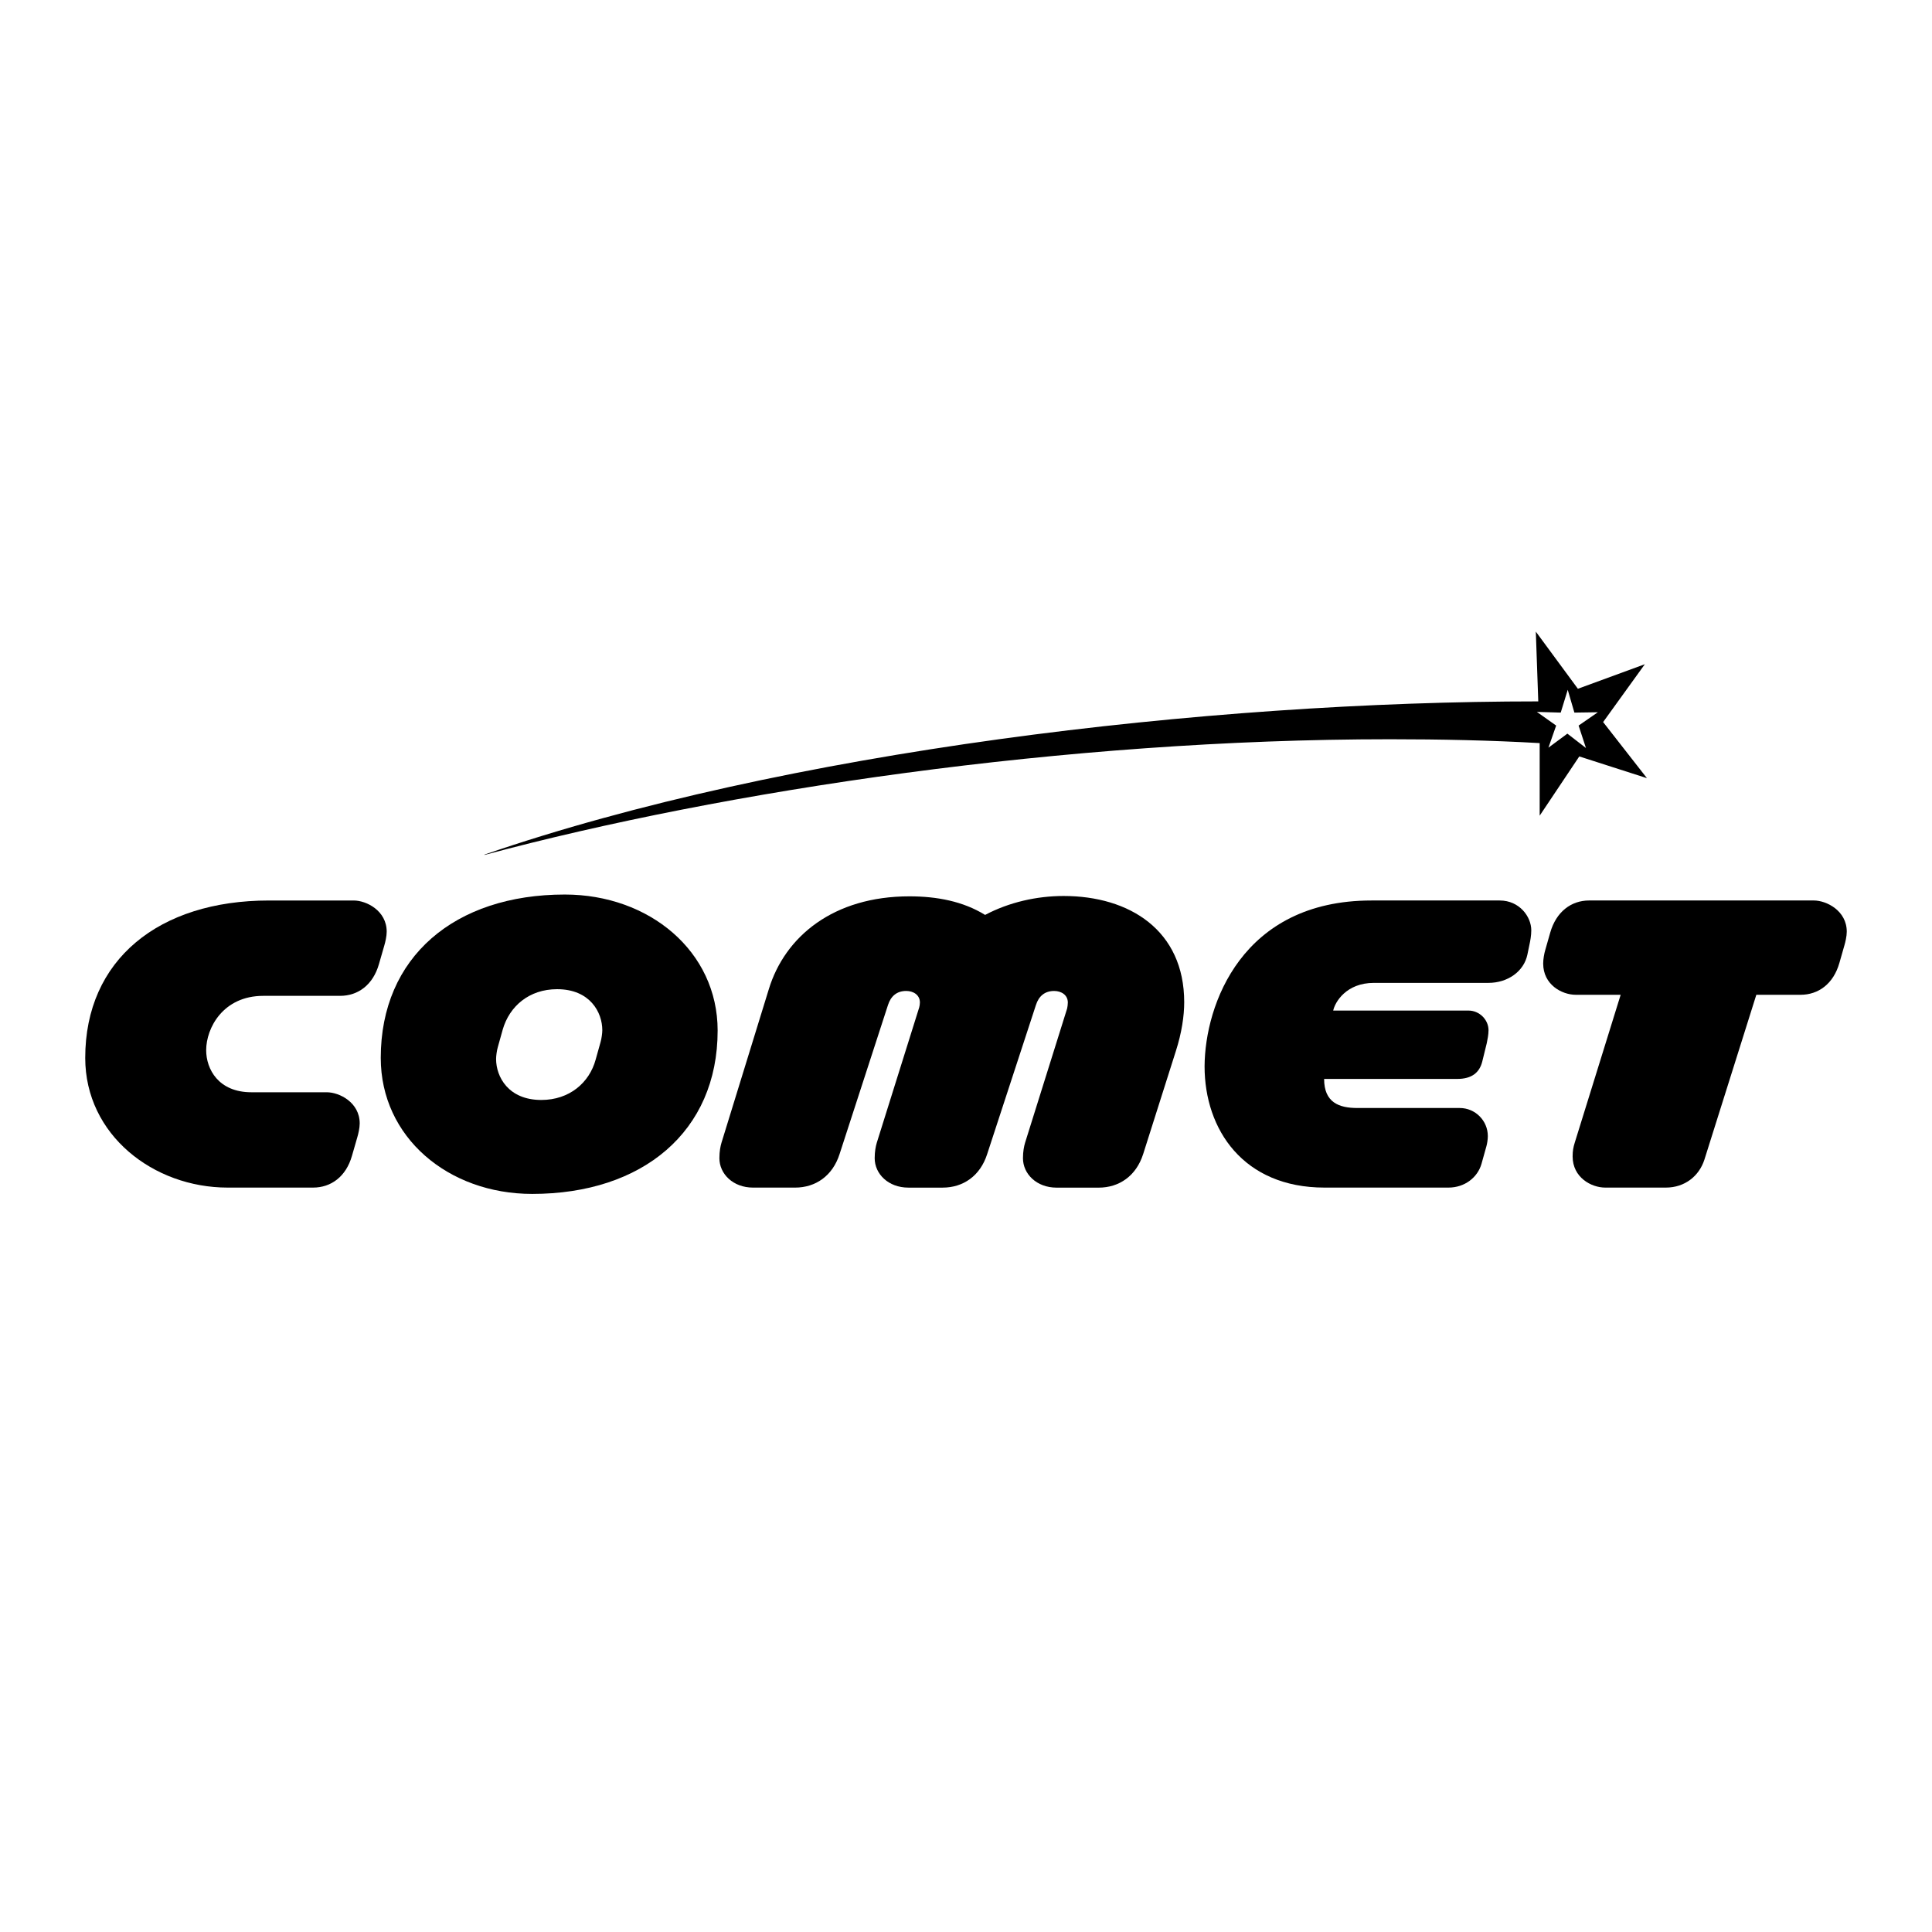
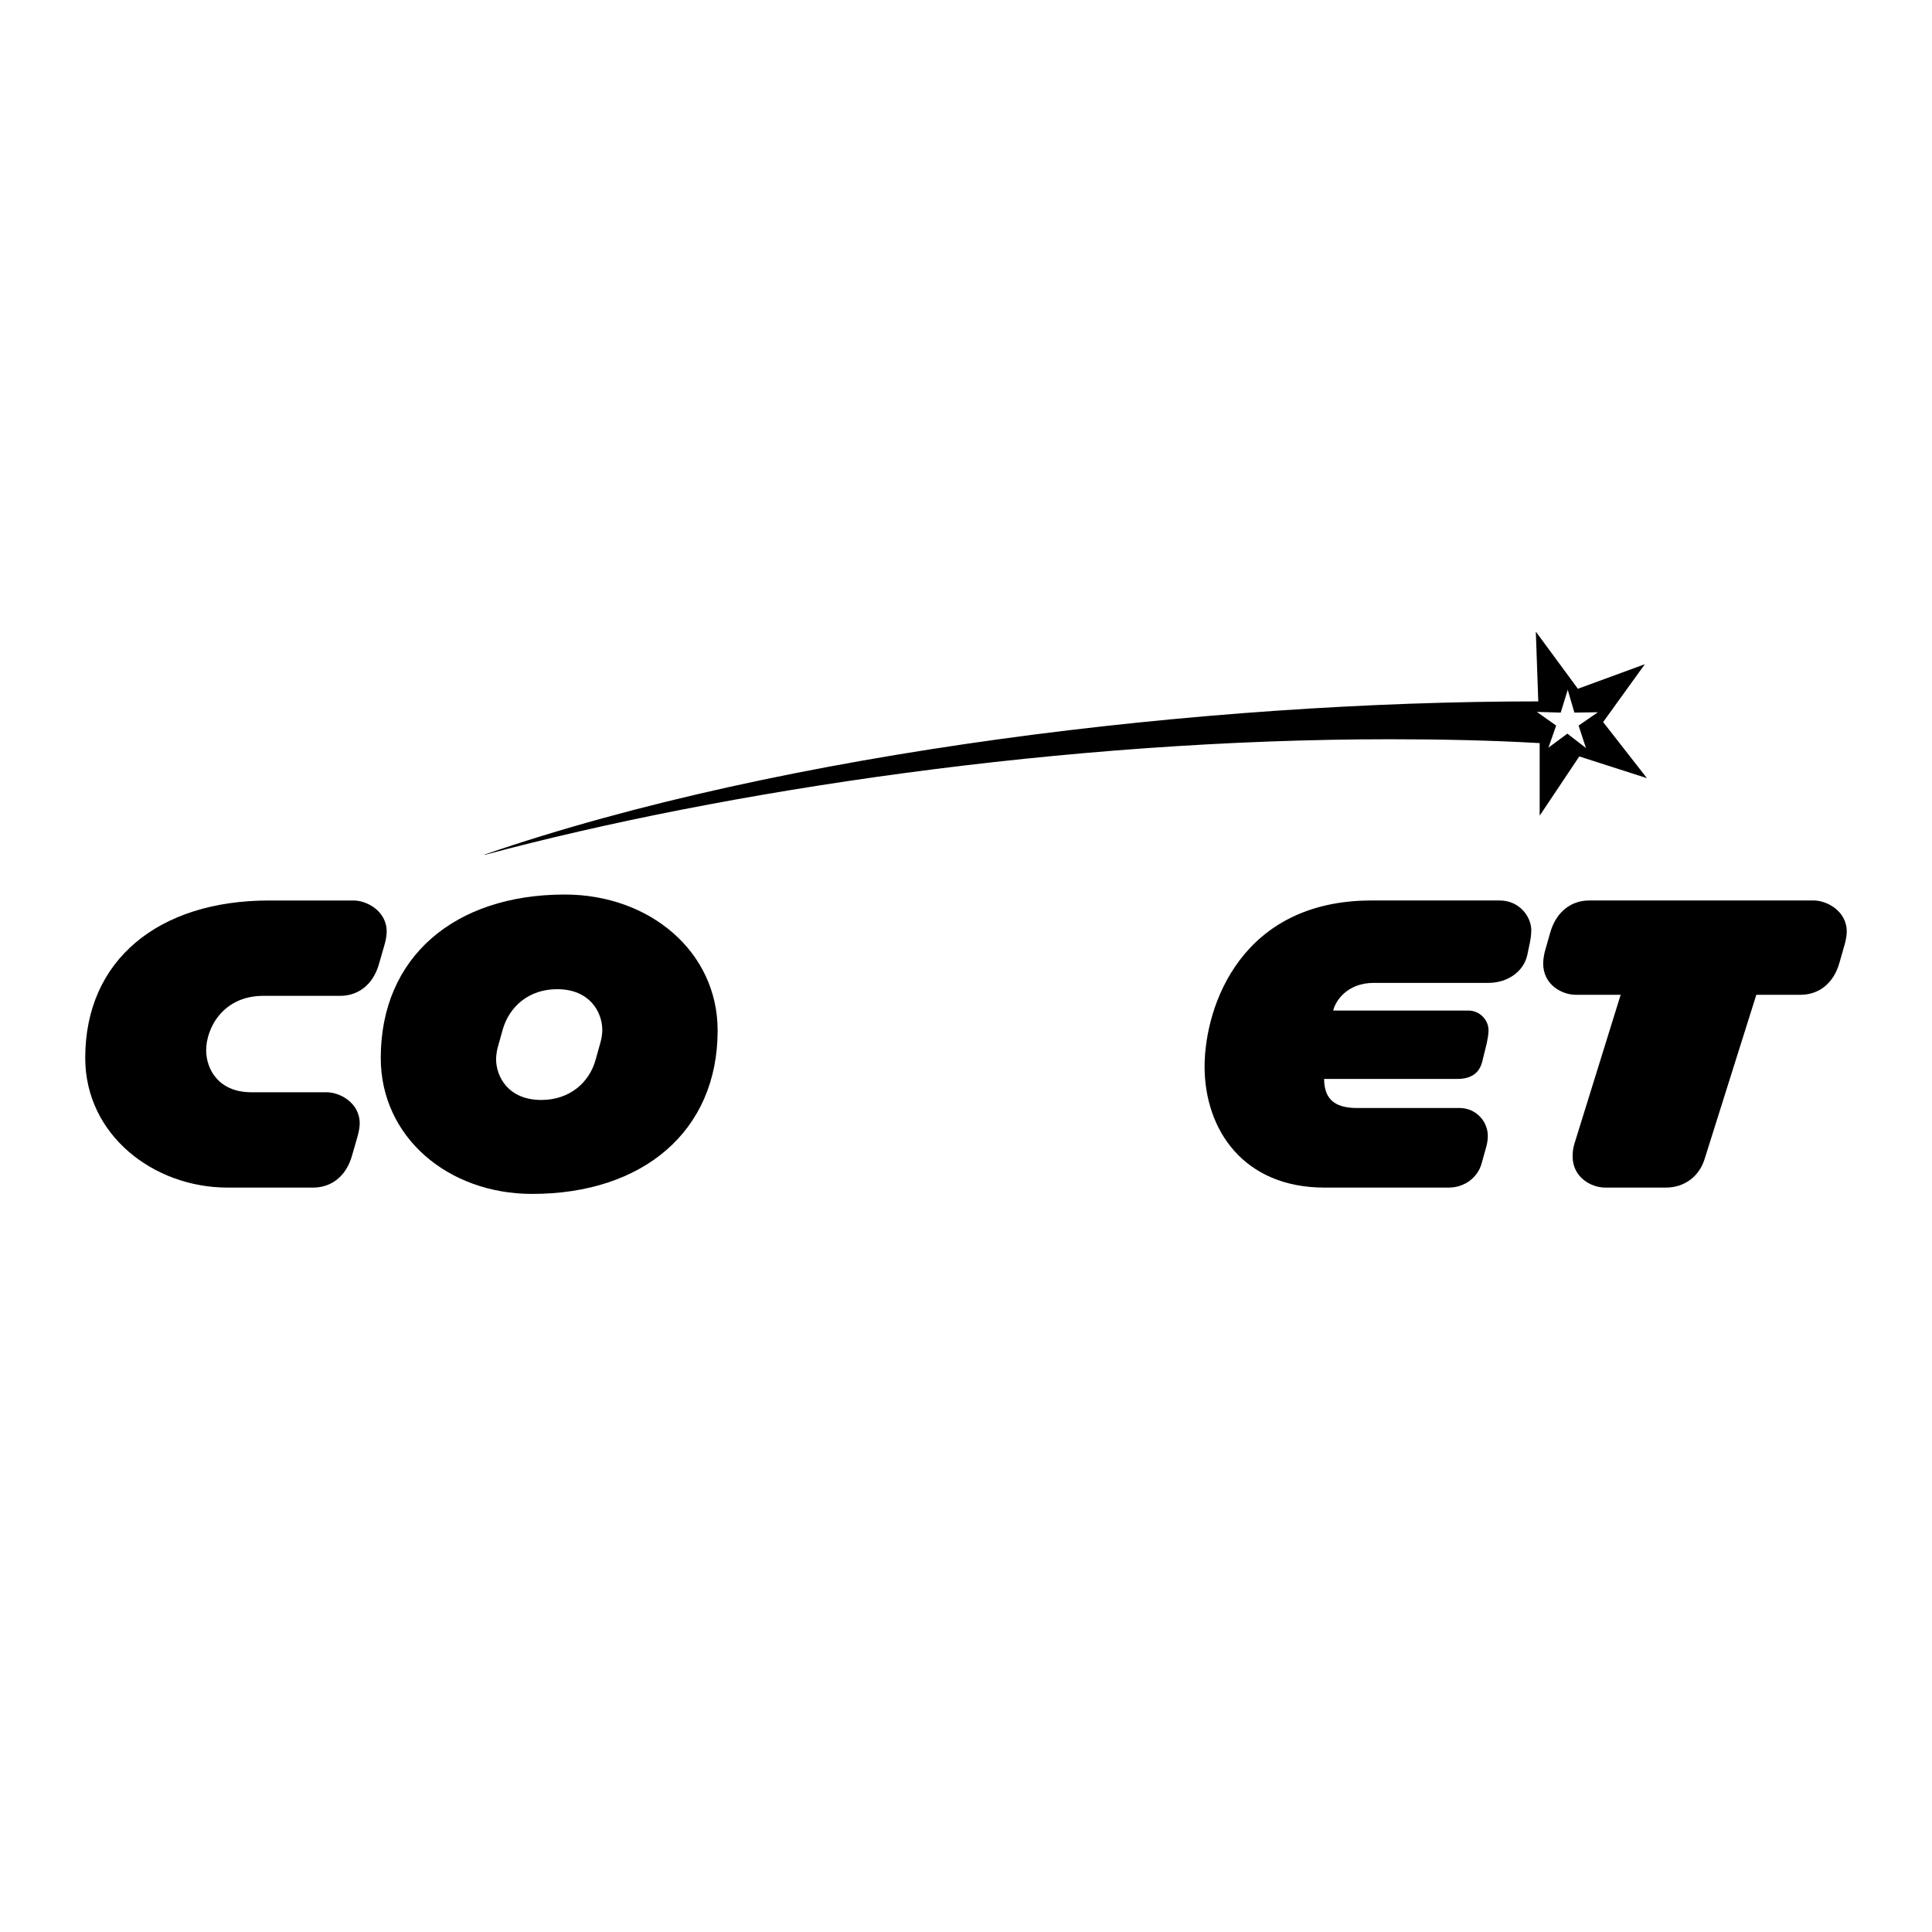
<svg xmlns="http://www.w3.org/2000/svg" version="1.0" id="Layer_1" x="0px" y="0px" width="192.756px" height="192.756px" viewBox="0 0 192.756 192.756" enable-background="new 0 0 192.756 192.756" xml:space="preserve">
  <g>
    <polygon fill-rule="evenodd" clip-rule="evenodd" fill="#FFFFFF" points="0,0 192.756,0 192.756,192.756 0,192.756 0,0  " />
    <path fill-rule="evenodd" clip-rule="evenodd" d="M157.111,114.01c-0.14,0.455-0.21,0.805-0.21,1.365   c0,2.098,1.854,3.111,3.253,3.111h6.051c1.889,0,3.322-1.154,3.847-2.797l5.177-16.438h4.406c1.784,0,3.288-1.086,3.883-3.184   l0.489-1.714c0.105-0.35,0.245-0.944,0.245-1.399c0-2.099-2.028-3.113-3.287-3.113h-22.419c-1.784,0-3.288,1.119-3.883,3.218   l-0.489,1.713c-0.105,0.35-0.21,0.91-0.21,1.364c0,2.098,1.854,3.114,3.253,3.114h4.477L157.111,114.01L157.111,114.01z" />
-     <path fill-rule="evenodd" clip-rule="evenodd" d="M71.983,114.01c-0.105,0.35-0.209,0.875-0.209,1.539   c0,1.574,1.364,2.938,3.357,2.938h4.197c2.028,0,3.742-1.154,4.441-3.357l4.827-14.863c0.28-0.875,0.875-1.4,1.819-1.4   c0.699,0,1.364,0.387,1.364,1.154c0,0.176-0.035,0.352-0.07,0.49l-4.232,13.5c-0.105,0.35-0.21,0.875-0.21,1.539   c0,1.574,1.364,2.938,3.357,2.938h3.428c2.028,0,3.743-1.154,4.442-3.357l4.861-14.863c0.28-0.875,0.874-1.4,1.818-1.4   c0.7,0,1.364,0.387,1.364,1.154c0,0.176-0.035,0.455-0.07,0.596l-4.196,13.395c-0.105,0.35-0.21,0.875-0.21,1.539   c0,1.574,1.364,2.938,3.357,2.938h4.197c2.028,0,3.742-1.154,4.441-3.357l3.253-10.248c0.595-1.854,0.839-3.531,0.839-4.895   c0-7.171-5.456-10.598-12.031-10.598c-2.692,0-5.456,0.629-7.834,1.889c-2.204-1.364-4.827-1.854-7.555-1.854   c-7.554,0-12.416,3.987-14.025,9.269L71.983,114.01L71.983,114.01z" />
    <path fill-rule="evenodd" clip-rule="evenodd" d="M146.515,100.824h-13.501c0.176-0.838,1.295-2.762,4.058-2.762h11.437   c1.889,0,3.532-1.12,3.882-2.833l0.21-1.015c0.07-0.314,0.175-0.874,0.175-1.399c0-1.364-1.188-2.973-3.147-2.973h-12.801   c-12.905,0-16.613,10.388-16.647,16.544c0,6.33,3.882,12.1,11.961,12.1h12.381c1.609,0,2.903-1.014,3.288-2.377l0.489-1.75   c0.07-0.244,0.14-0.664,0.14-1.014c0-1.539-1.259-2.799-2.798-2.799h-10.212c-1.854,0-3.323-0.559-3.323-2.902h13.29   c1.435,0,2.204-0.629,2.483-1.713l0.455-1.854c0.069-0.352,0.175-0.84,0.175-1.295   C148.508,101.734,147.599,100.824,146.515,100.824L146.515,100.824z" />
    <path fill-rule="evenodd" clip-rule="evenodd" d="M25.082,108.975c-3.288,0-4.512-2.309-4.512-4.197   c0-2.203,1.679-5.422,5.701-5.422h7.659c1.784,0,3.288-1.084,3.882-3.182l0.524-1.819c0.105-0.35,0.245-0.944,0.245-1.399   c0-2.099-2.028-3.113-3.288-3.113h-8.463c-10.982,0-18.327,5.911-18.327,15.704c0,7.693,6.82,12.939,14.2,12.939h8.534   c1.784,0,3.288-1.084,3.882-3.182l0.524-1.818c0.105-0.35,0.245-0.945,0.245-1.4c0-2.098-2.028-3.111-3.288-3.111H25.082   L25.082,108.975z" />
    <path fill-rule="evenodd" clip-rule="evenodd" d="M71.599,102.818c0,10.072-7.485,16.299-18.502,16.299   c-8.394,0-15.109-5.666-15.109-13.57c0-10.073,7.38-16.299,18.362-16.299C64.778,89.248,71.599,94.914,71.599,102.818   L71.599,102.818z M59.917,103.973c0.104-0.35,0.175-0.91,0.175-1.189c0-1.783-1.224-4.092-4.512-4.092   c-2.798,0-4.756,1.713-5.421,4.021l-0.489,1.75c-0.105,0.35-0.175,0.908-0.175,1.189c0,1.783,1.224,4.092,4.512,4.092   c2.798,0,4.792-1.715,5.421-4.023L59.917,103.973L59.917,103.973z" />
    <path fill-rule="evenodd" clip-rule="evenodd" d="M153.229,63.017l4.197,5.701l6.68-2.448l-4.162,5.771l4.372,5.596l-6.75-2.168   l-3.952,5.911v-7.24c-4.896-0.28-9.897-0.385-14.935-0.385c-32.387,0-66.347,5.106-90.339,11.542v-0.035   c29.973-10.317,71.908-15.284,105.134-15.284L153.229,63.017L153.229,63.017z M153.334,71.026l1.924,1.364l-0.77,2.204l1.889-1.399   l1.854,1.434l-0.734-2.239l1.924-1.329l-2.344,0.035l-0.664-2.273l-0.699,2.273L153.334,71.026L153.334,71.026z" />
  </g>
</svg>